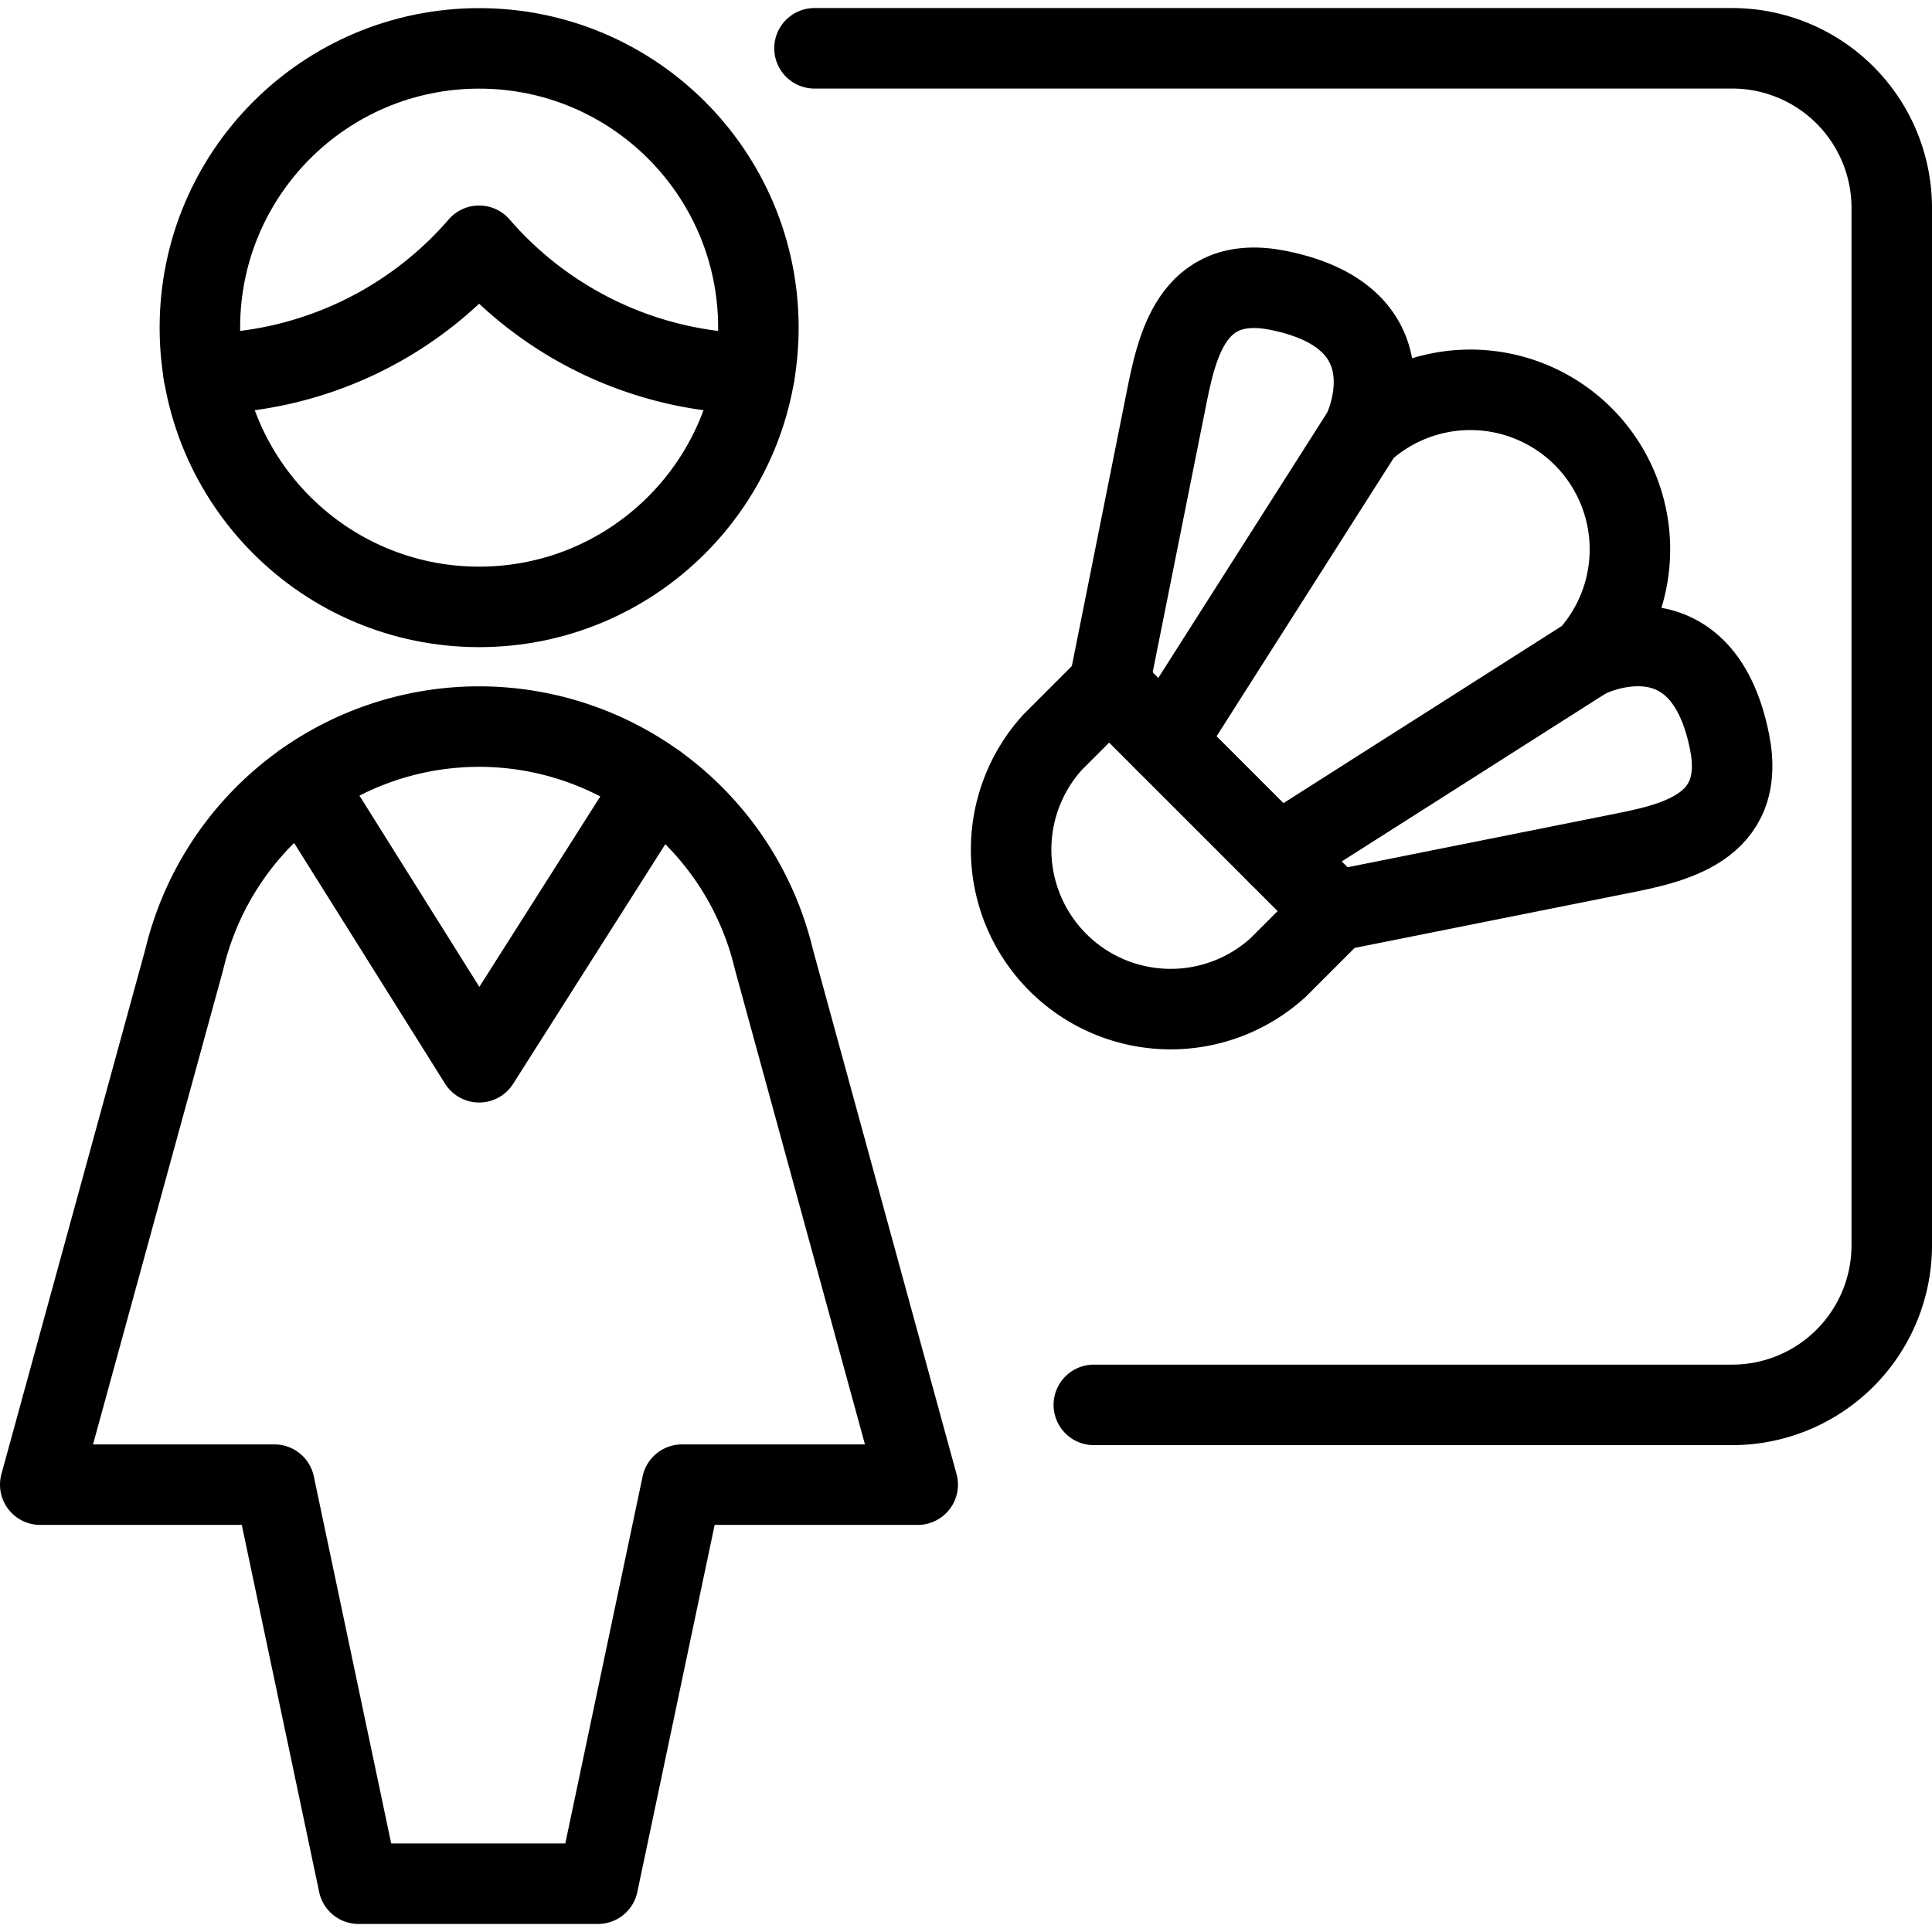
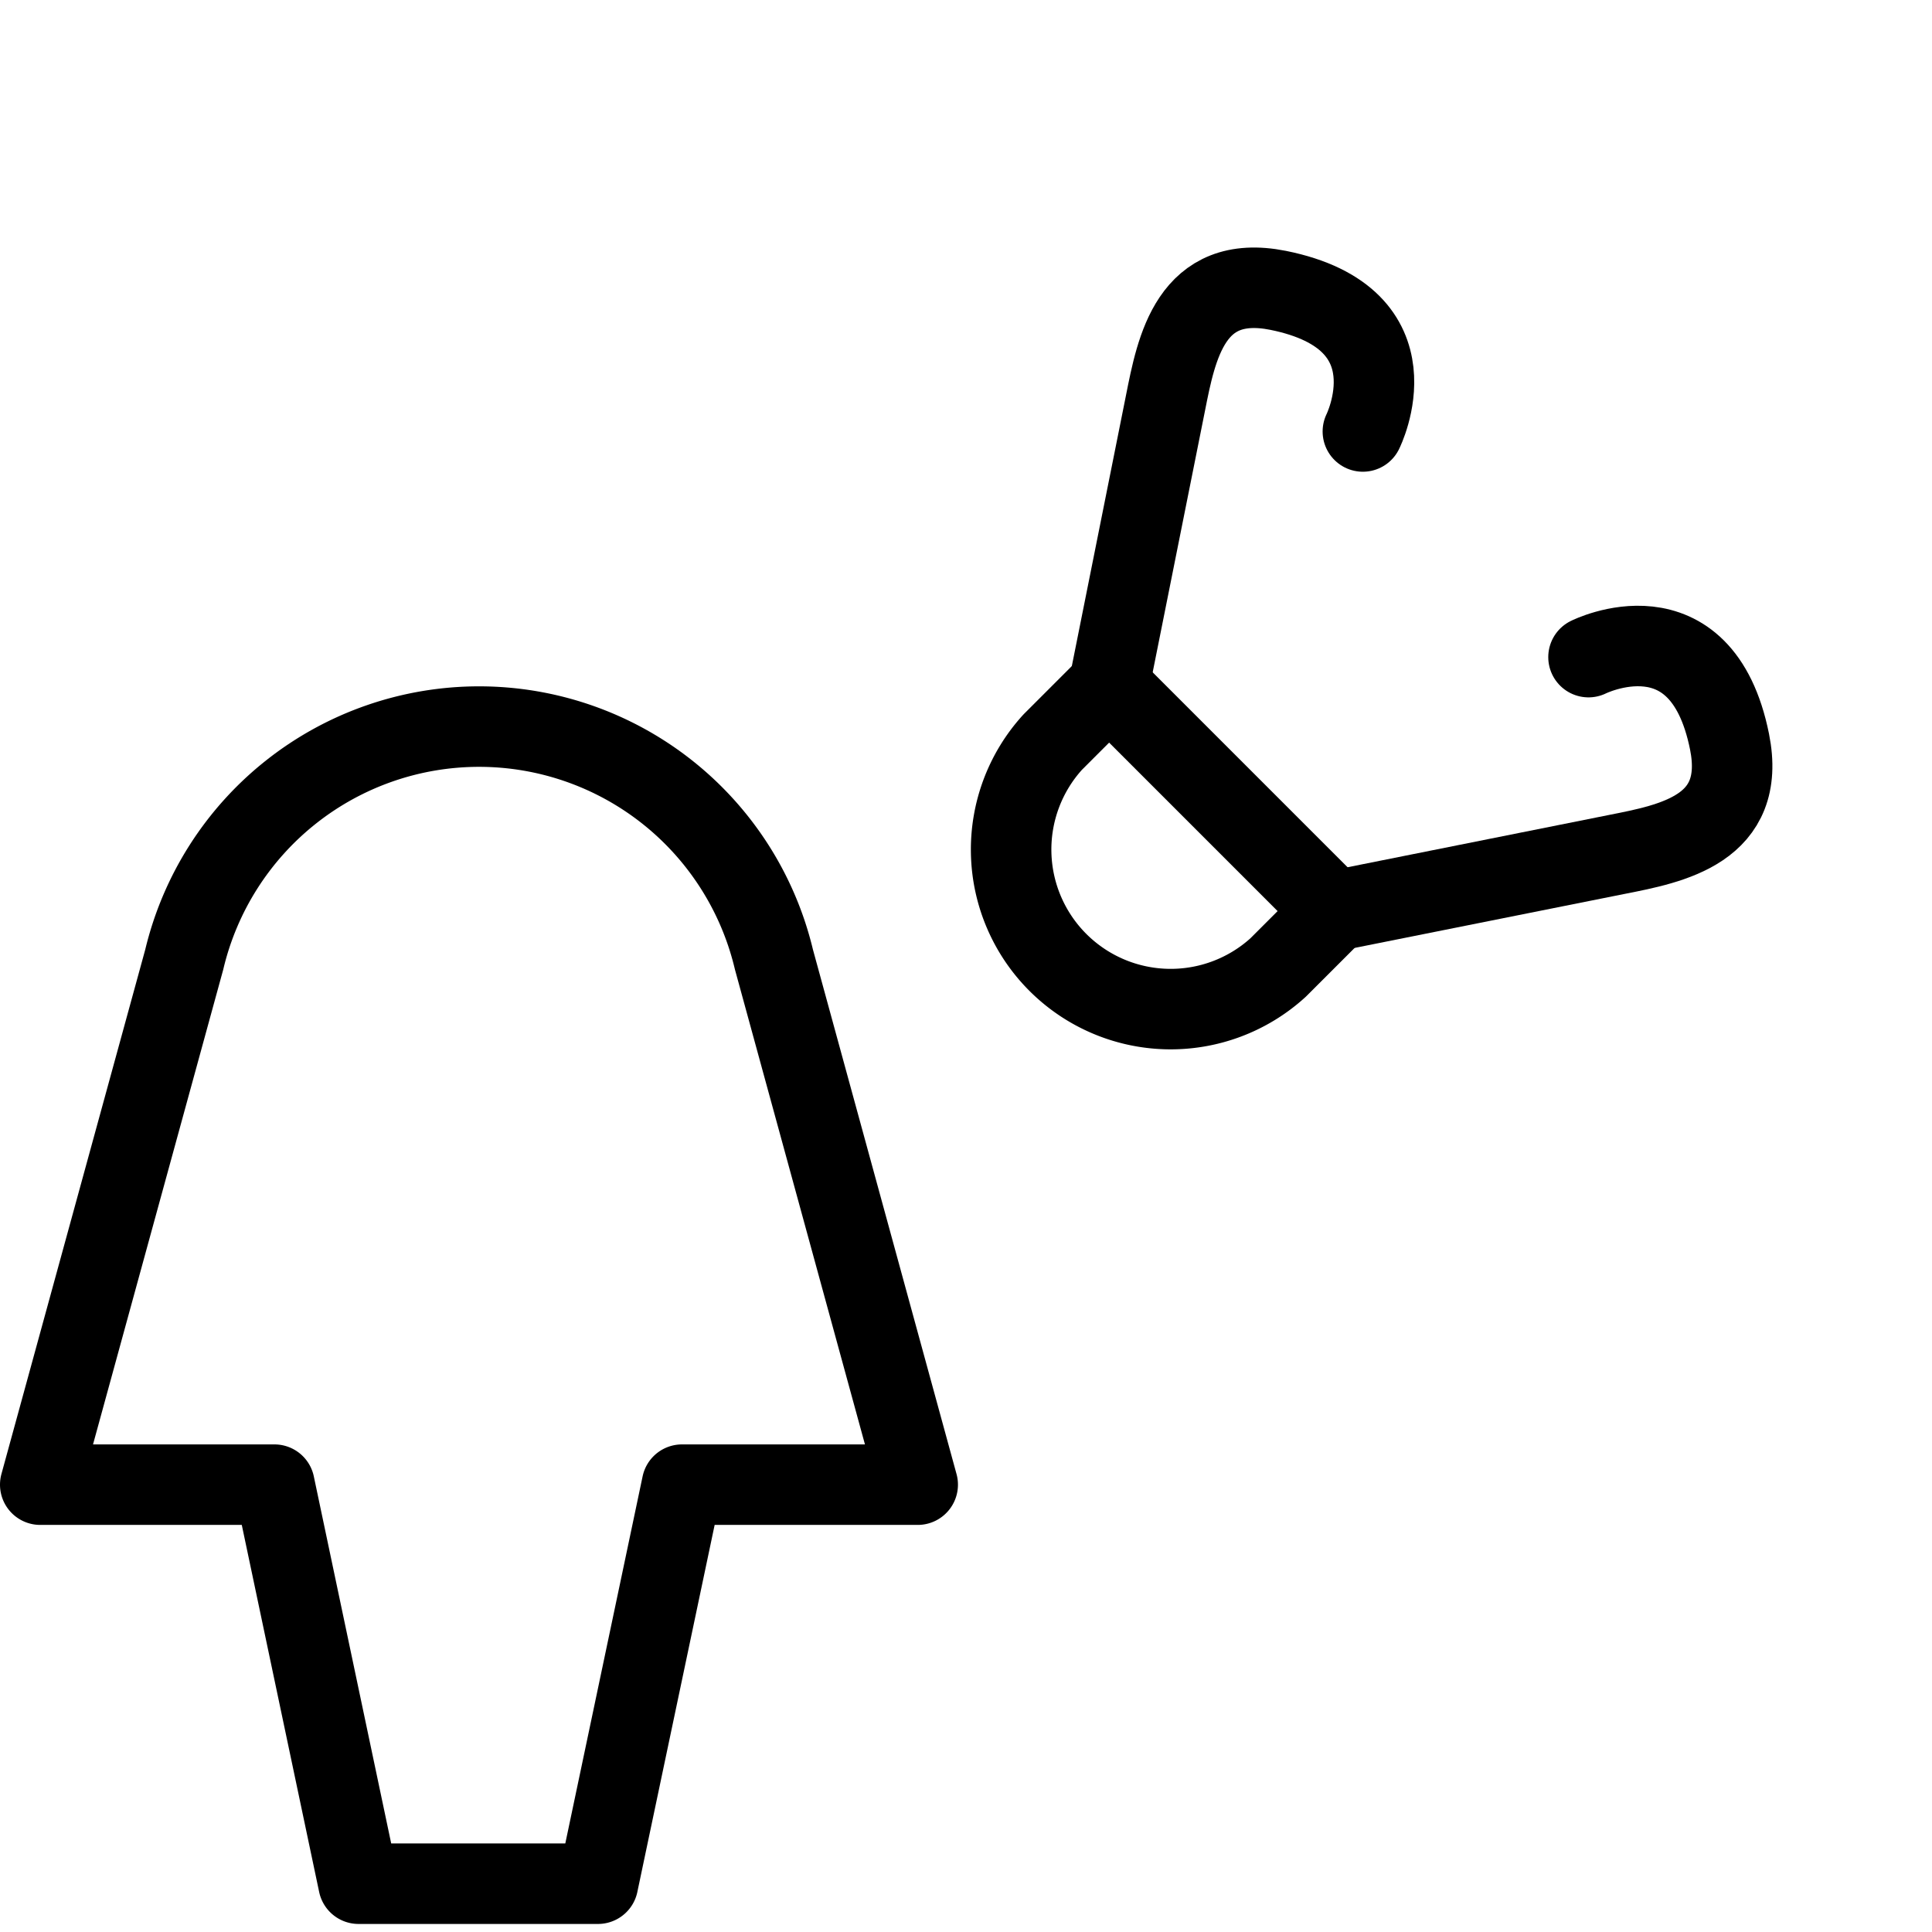
<svg xmlns="http://www.w3.org/2000/svg" viewBox="0 0 24 24">
  <g transform="matrix(1,0,0,1,0,0)">
    <defs>
      <style>.a{fill:none;stroke:#000000;stroke-linecap:round;stroke-linejoin:round;}</style>
    </defs>
    <path class="a" d="M15.878,12.018a1.982,1.982,0,0,1-2.8-2.8l.7-.7,2.8,2.8Z" />
-     <path class="a" d="M14.477,9.214,16.93,5.36a1.982,1.982,0,0,1,2.8,2.8l-3.855,2.453" />
    <path class="a" d="M19.733,8.163s1.4-.7,1.752,1.051c.218,1.087-.714,1.265-1.4,1.4l-3.5.7" />
    <path class="a" d="M16.93,5.36s.7-1.4-1.052-1.753c-1.086-.217-1.264.715-1.4,1.4l-.7,3.5" />
-     <path class="a" d="M13.588,17.452h7.93A1.983,1.983,0,0,0,23.5,15.469V2.584A1.983,1.983,0,0,0,21.518.6h-11.4" />
-     <circle class="a" cx="5.952" cy="4.07" r="3.469" />
-     <path class="a" d="M2.529,4.642A4.593,4.593,0,0,0,5.952,3.053,4.592,4.592,0,0,0,9.373,4.642" />
-     <polyline class="a" points="8.15 9.735 5.952 13.196 3.773 9.721" />
    <path class="a" d="M5.952,9.026a3.765,3.765,0,0,1,3.662,2.893L11.4,18.443H8.472L7.428,23.4H4.454L3.409,18.443H.5l1.789-6.524A3.765,3.765,0,0,1,5.952,9.026Z" />
  </g>
</svg>